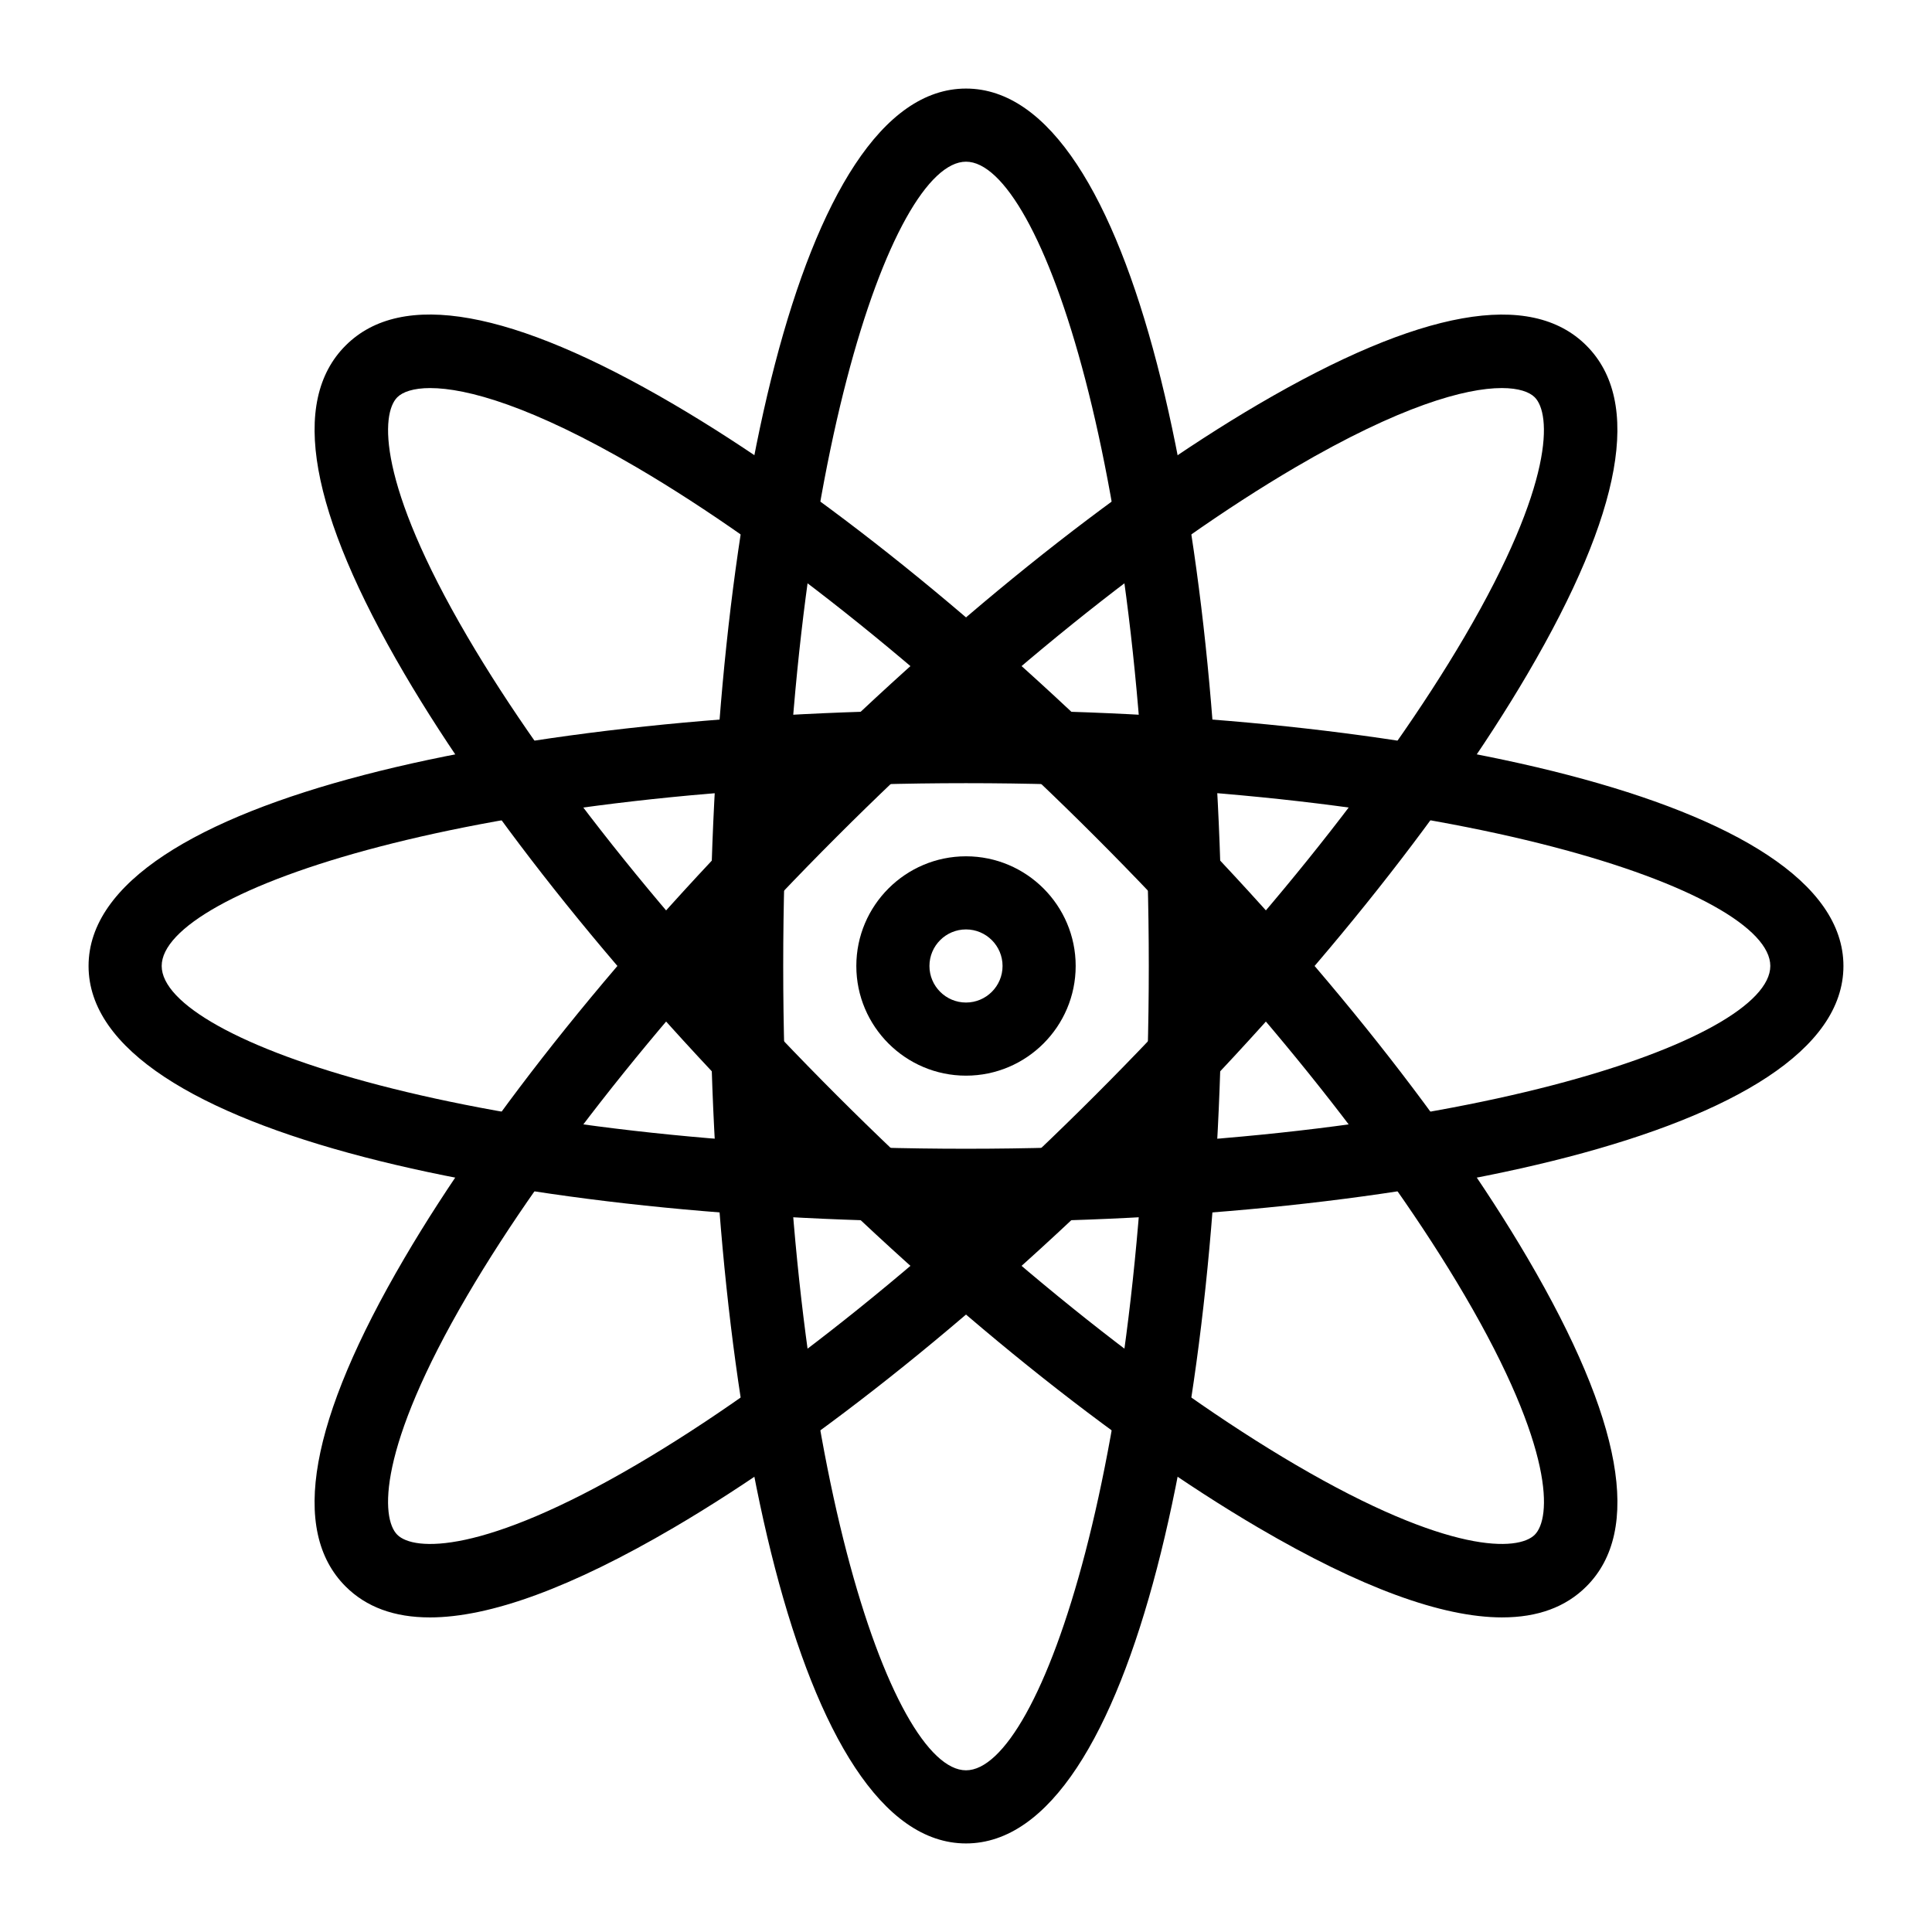
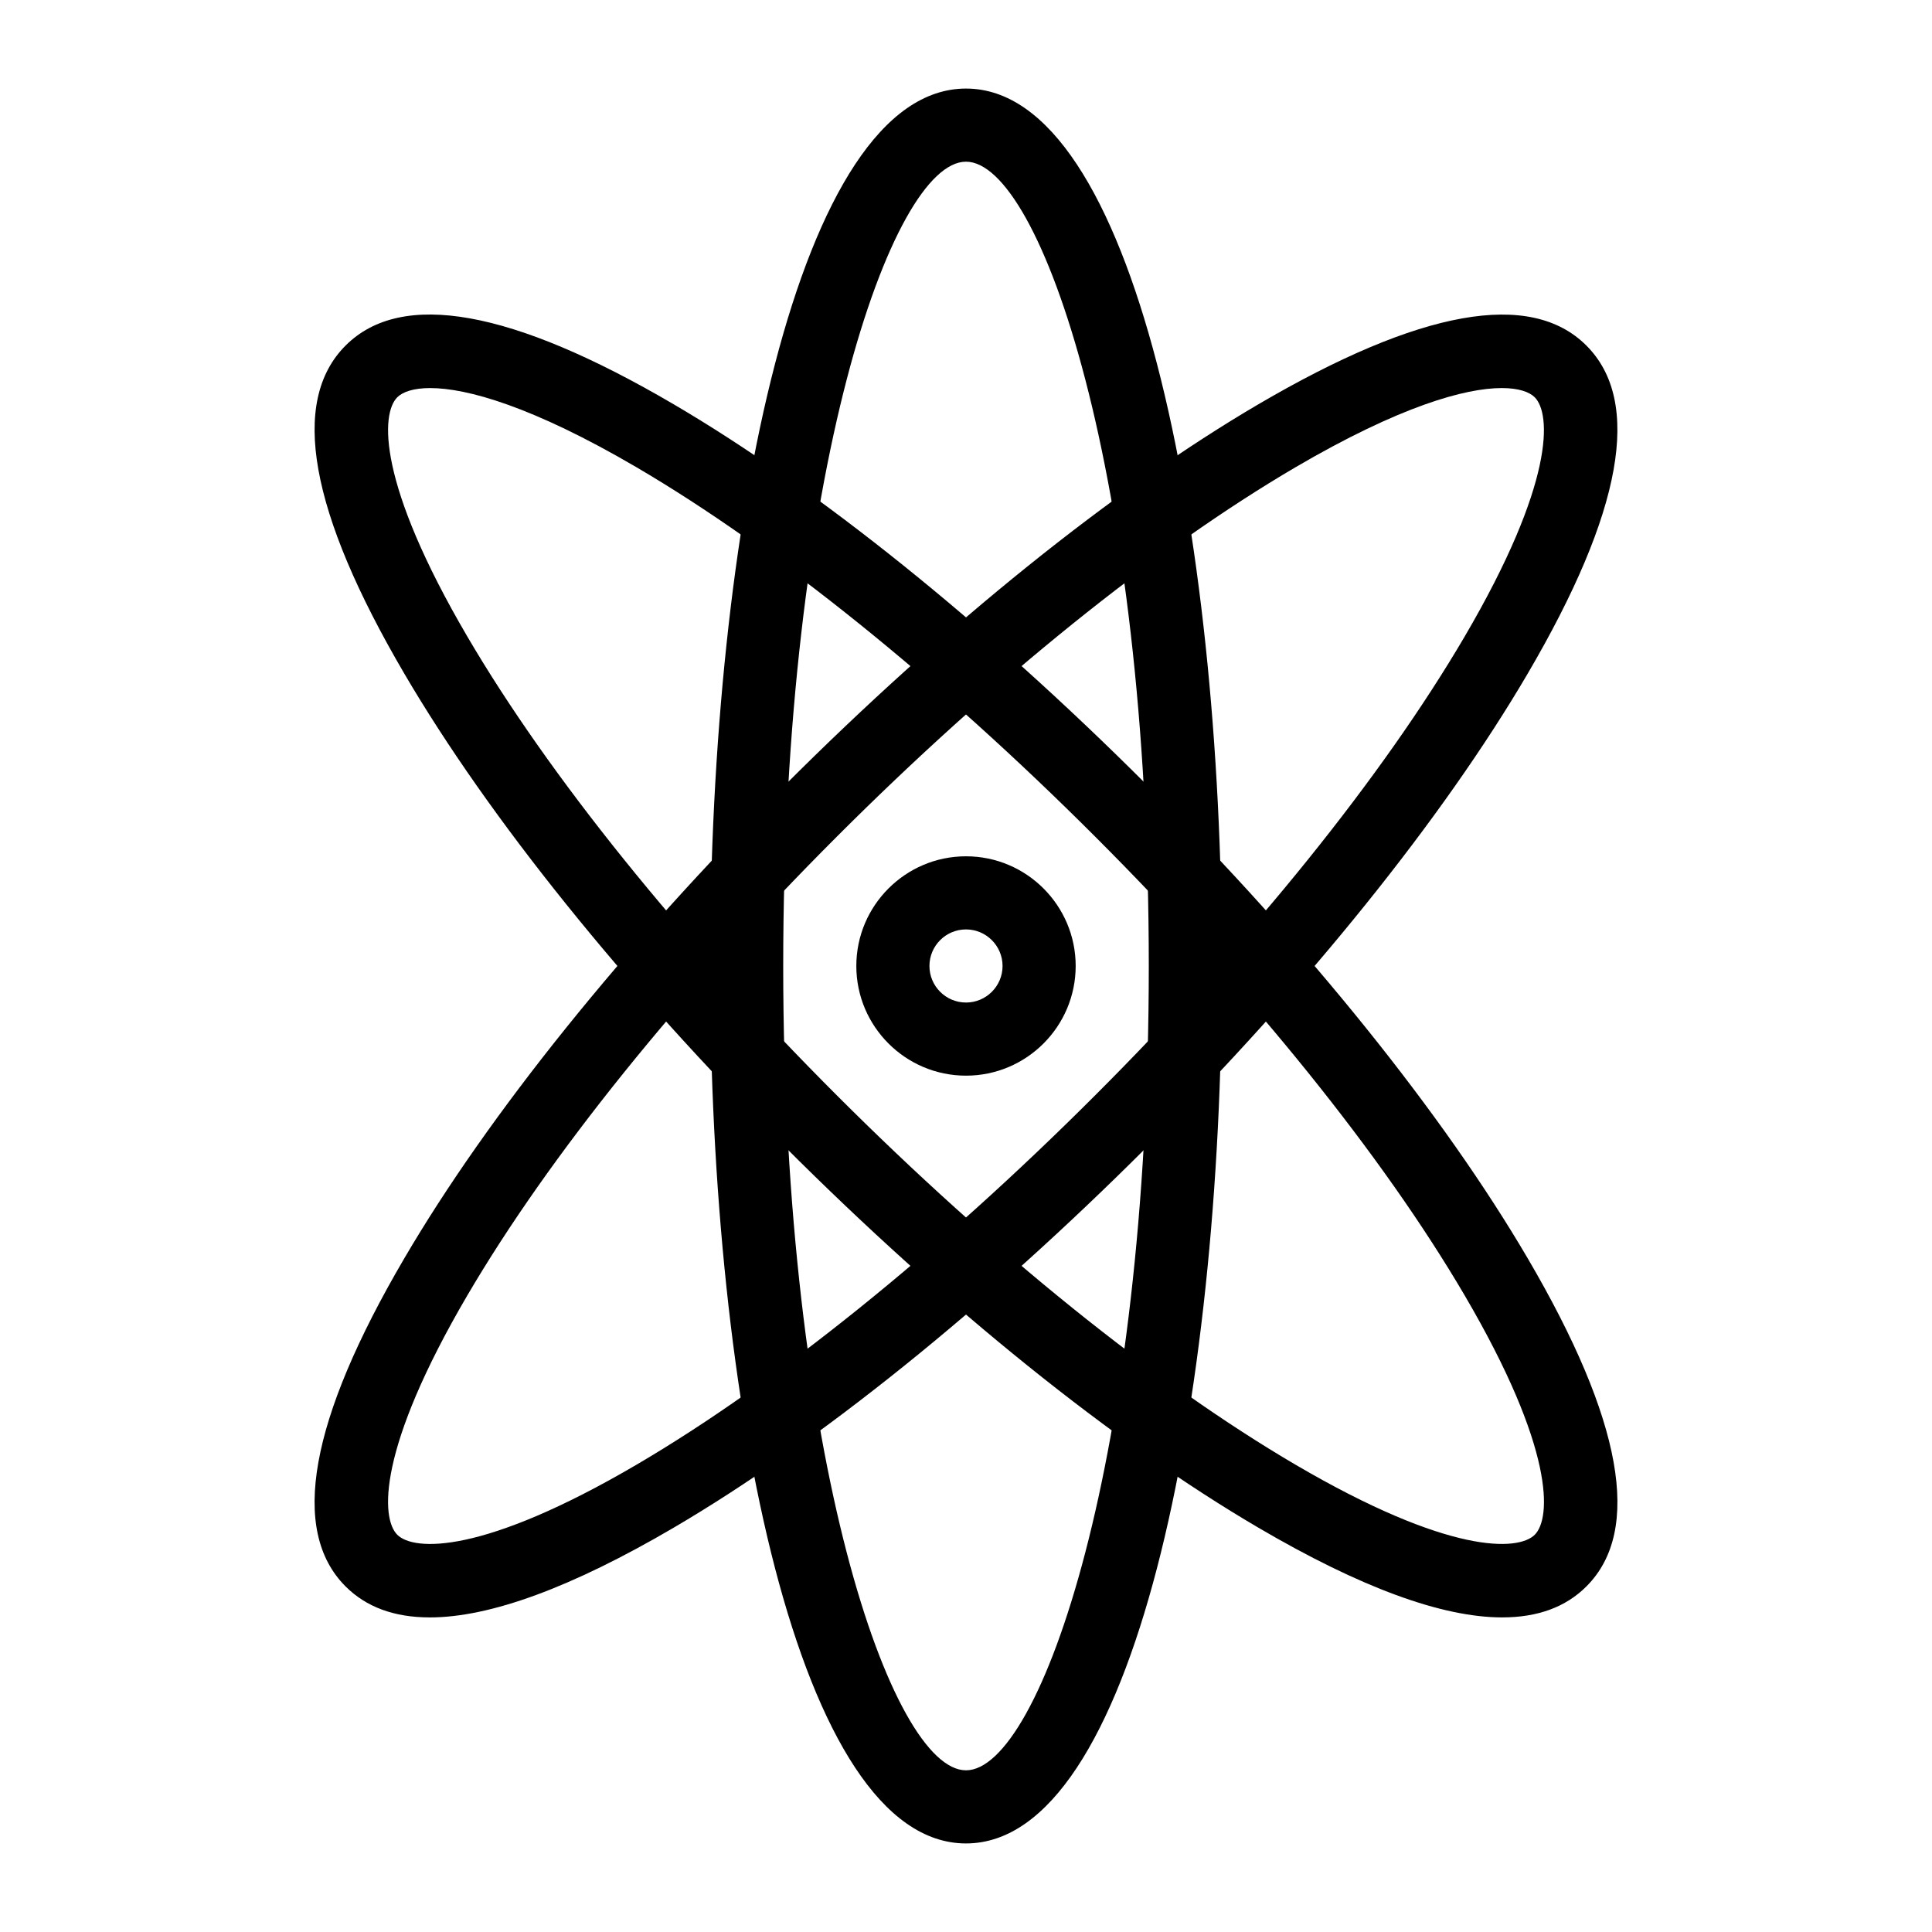
<svg xmlns="http://www.w3.org/2000/svg" fill="#000000" width="800px" height="800px" version="1.1" viewBox="144 144 512 512">
  <g>
    <path d="m400 632.53c-44.527 0-67.82-116.98-67.82-232.53s23.293-232.53 67.82-232.53 67.82 116.98 67.82 232.53c0 115.55-23.297 232.53-67.82 232.53zm0-445.68c-19.754 0-48.441 83.035-48.441 213.15 0 130.12 28.688 213.15 48.441 213.15s48.441-83.035 48.441-213.15c0-130.11-28.688-213.15-48.441-213.15z" />
    <path d="m257.89 572.63c-9.387 0-16.832-2.734-22.309-8.211-14.816-14.809-9.574-44.066 15.574-86.965 22.395-38.215 58.227-82.754 100.89-125.41 42.652-42.656 87.199-78.484 125.41-100.89 42.918-25.152 72.152-30.383 86.961-15.574 14.812 14.809 9.57 44.07-15.578 86.969-22.406 38.215-58.234 82.754-100.89 125.41-42.664 42.656-87.199 78.488-125.41 100.89-27.027 15.844-48.648 23.785-64.648 23.785zm284.09-325.79c-9.613 0-26.945 4.75-54.734 21.031-36.824 21.59-79.98 56.348-121.5 97.871-41.527 41.527-76.277 84.676-97.871 121.51-23.938 40.836-22.953 59.105-18.594 63.469 4.363 4.363 22.613 5.356 63.469-18.598 36.824-21.59 79.98-56.348 121.5-97.871 41.527-41.523 76.277-84.676 97.871-121.51 23.938-40.836 22.953-59.105 18.594-63.465-1.391-1.387-4.211-2.438-8.734-2.438z" />
-     <path d="m400 467.82c-115.55 0-232.53-23.293-232.53-67.82s116.97-67.82 232.53-67.82 232.53 23.293 232.53 67.82c0 44.523-116.98 67.82-232.53 67.82zm0-116.27c-130.12 0-213.15 28.691-213.15 48.441s83.035 48.441 213.15 48.441c130.12 0 213.15-28.691 213.15-48.441s-83.035-48.441-213.15-48.441z" />
    <path d="m542.11 572.63c-16 0-37.621-7.941-64.652-23.793-38.215-22.398-82.75-58.23-125.41-100.89-42.652-42.652-78.484-87.191-100.89-125.41-25.148-42.898-30.391-72.16-15.574-86.965 14.816-14.832 44.082-9.566 86.961 15.574 38.215 22.406 82.762 58.23 125.41 100.89 42.664 42.656 78.492 87.199 100.89 125.41 25.148 42.898 30.391 72.16 15.574 86.965-5.473 5.481-12.922 8.215-22.309 8.215zm-284.09-325.79c-4.523 0-7.344 1.051-8.734 2.441-4.363 4.356-5.348 22.629 18.594 63.465 21.59 36.832 56.344 79.984 97.867 121.51 41.527 41.523 84.68 76.277 121.52 97.871 40.816 23.93 59.098 22.953 63.457 18.598 4.363-4.363 5.348-22.633-18.594-63.469-21.59-36.832-56.344-79.984-97.871-121.51-41.523-41.52-84.676-76.277-121.5-97.871-27.789-16.281-45.121-21.031-54.734-21.031z" />
    <path d="m400 429.06c-16.027 0-29.066-13.039-29.066-29.066s13.039-29.066 29.066-29.066 29.066 13.039 29.066 29.066c-0.004 16.031-13.039 29.066-29.066 29.066zm0-38.754c-5.348 0-9.688 4.348-9.688 9.688s4.344 9.688 9.688 9.688c5.348 0 9.688-4.348 9.688-9.688s-4.344-9.688-9.688-9.688z" />
  </g>
</svg>